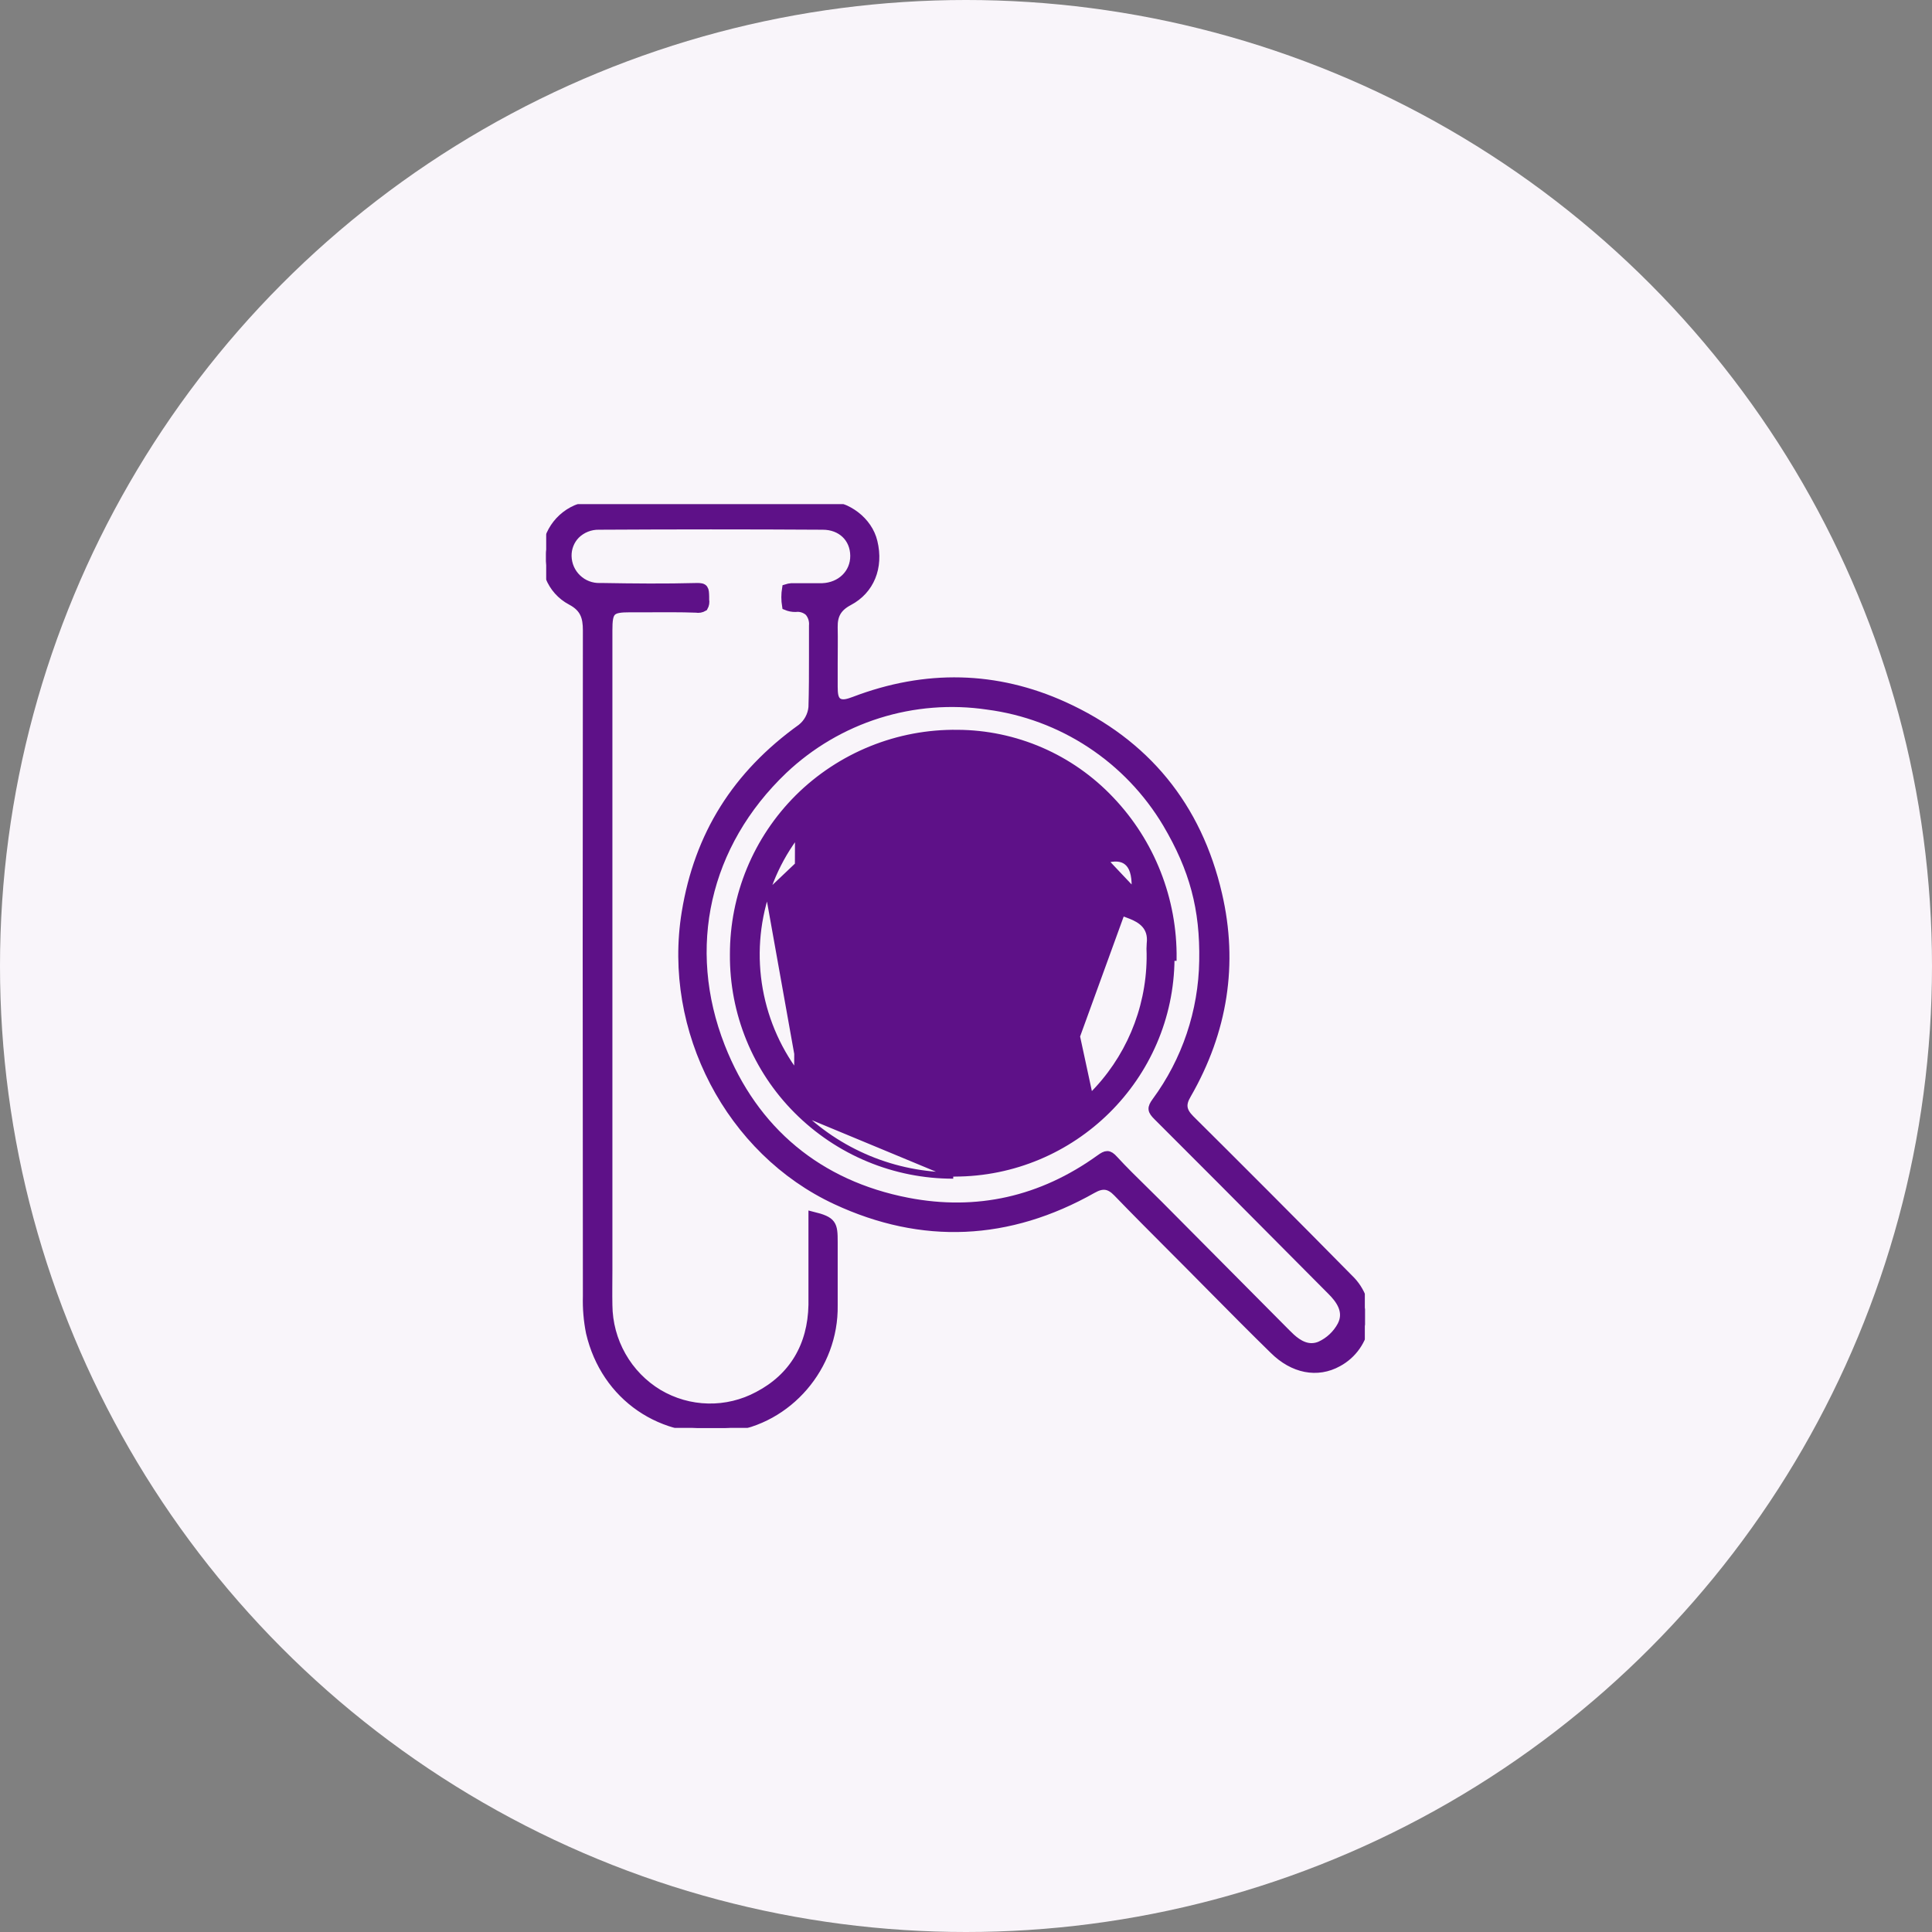
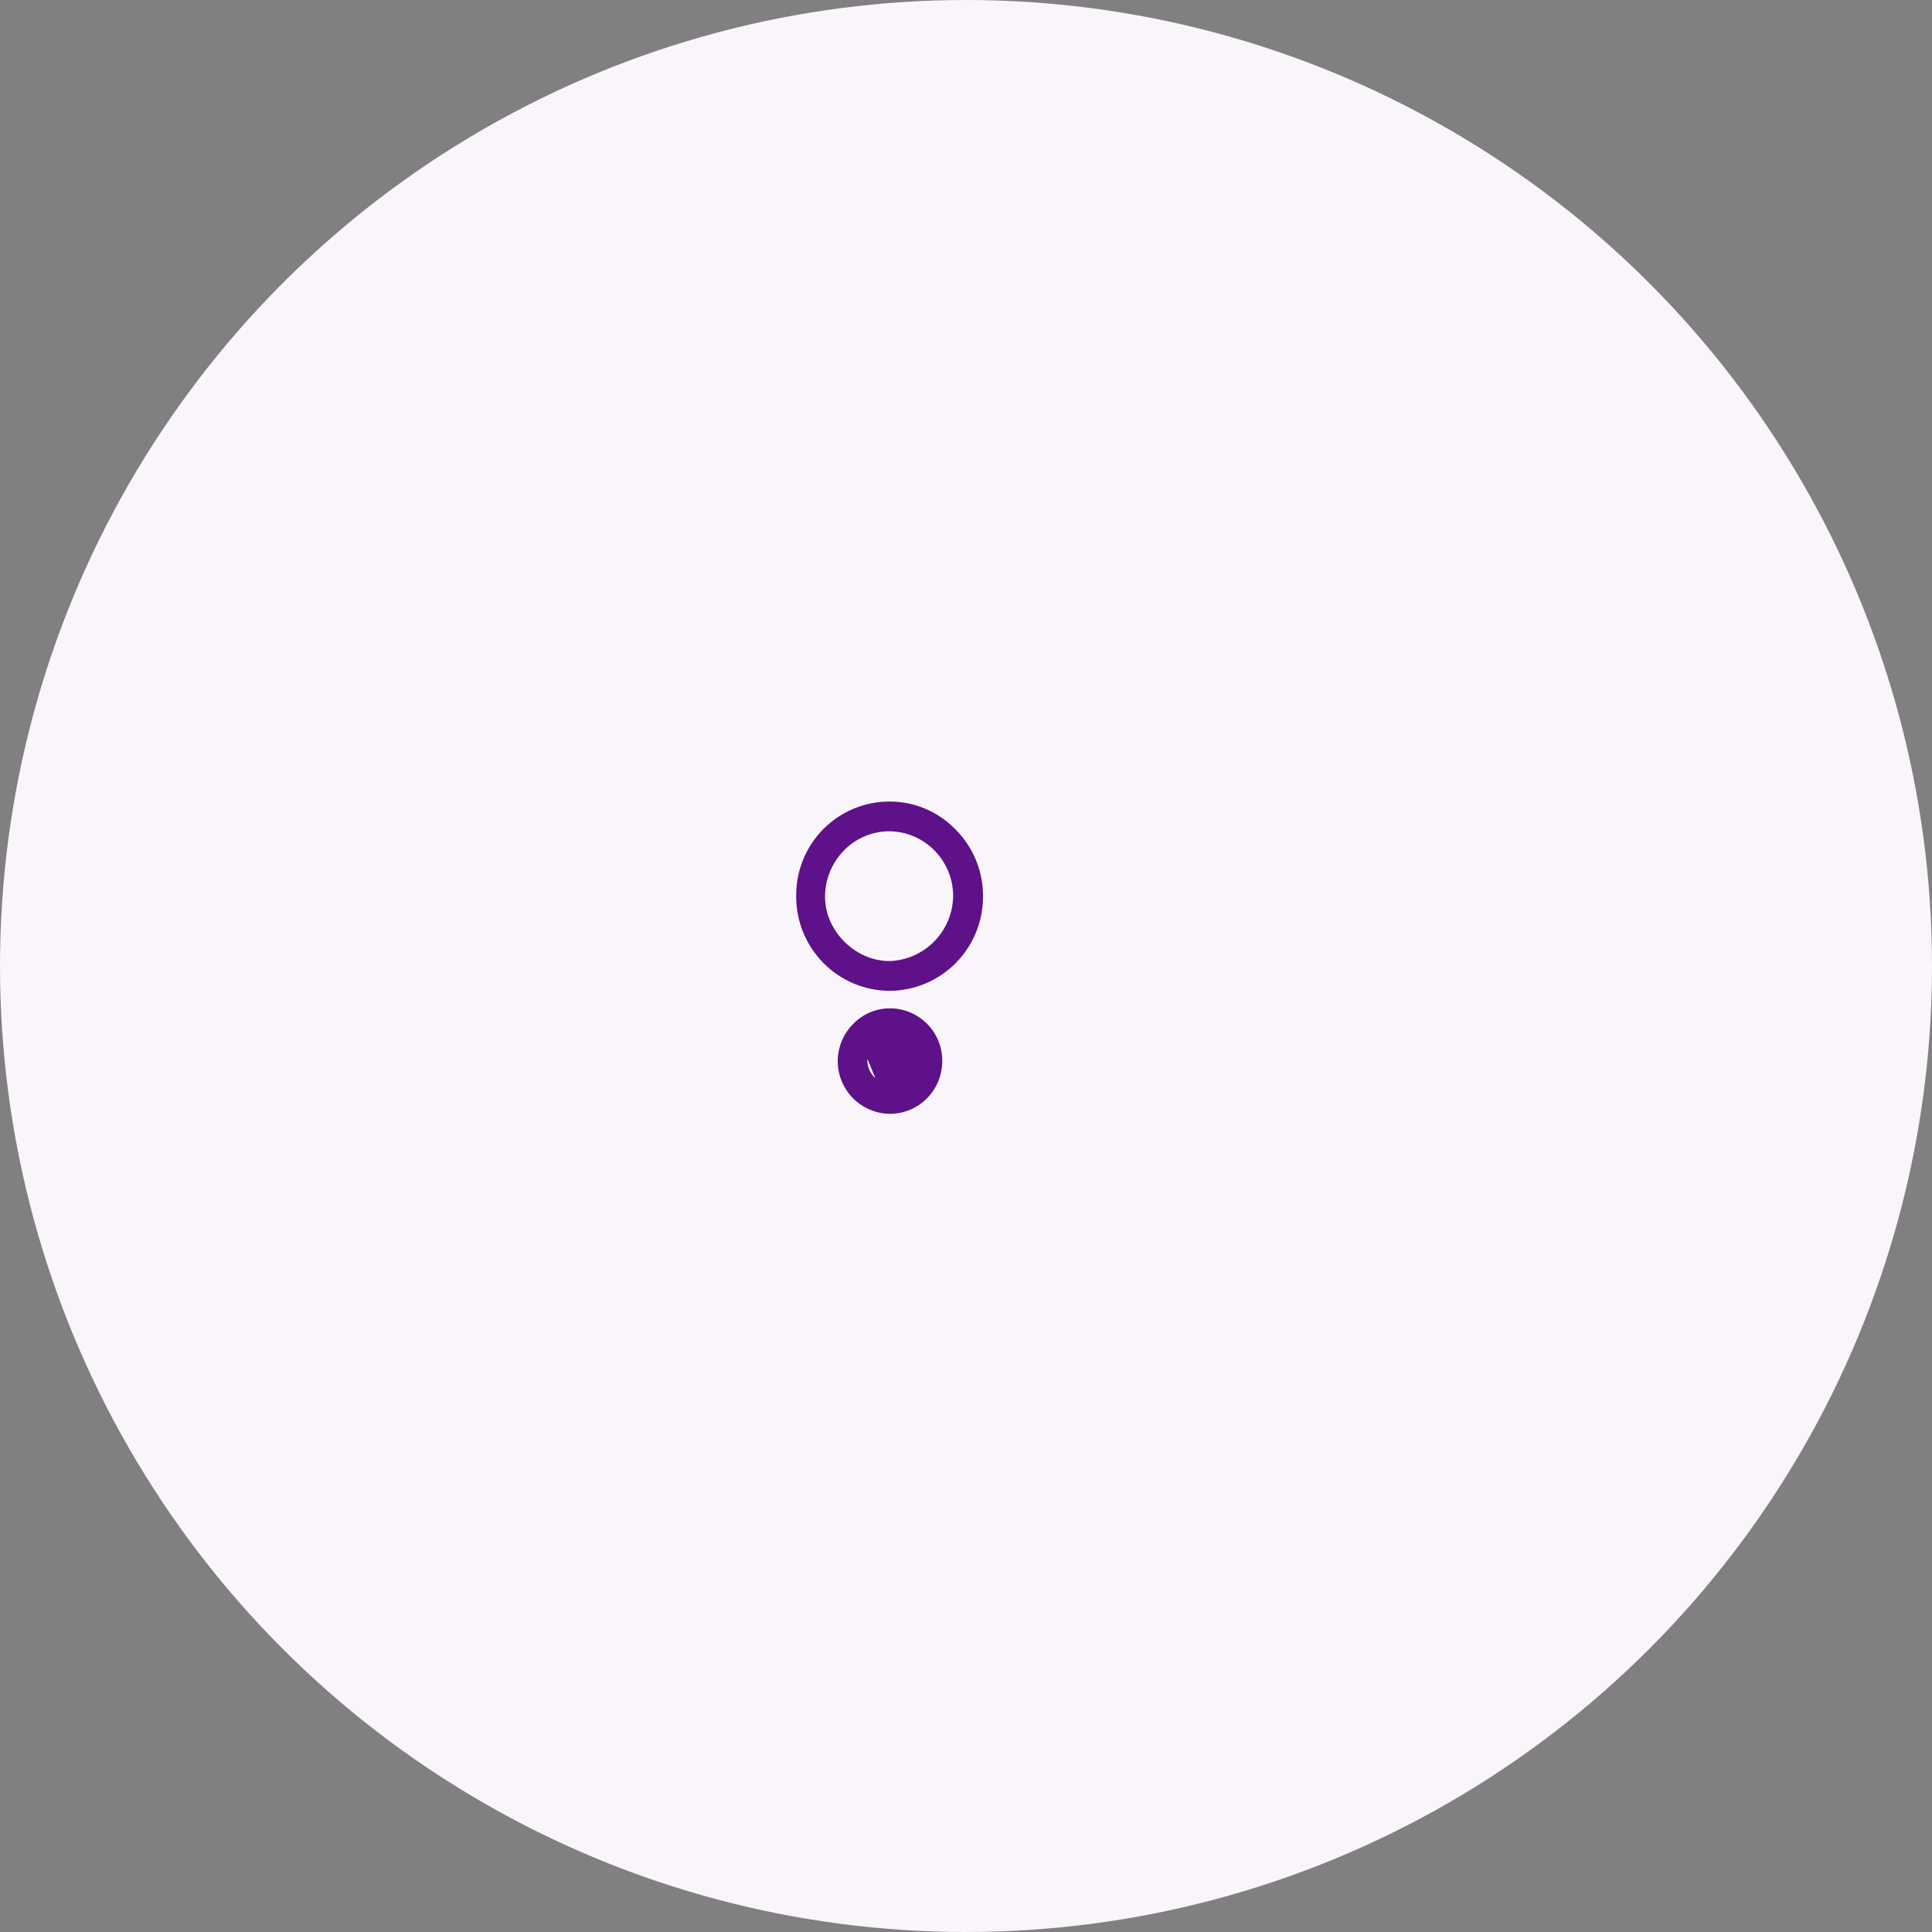
<svg xmlns="http://www.w3.org/2000/svg" width="92" height="92" viewBox="0 0 92 92" fill="none">
  <rect x="0" y="0" width="92" height="92" fill="#808080" stroke="none" />
  <circle cx="46" cy="46" r="46" fill="#F9F5FA" />
  <g clip-path="url(#clip0_414_968)">
    <mask id="path-2-outside-1_414_968" maskUnits="userSpaceOnUse" x="24.992" y="23.035" width="41" height="46" fill="black">
      <rect fill="white" x="24.992" y="23.035" width="41" height="46" />
      <path d="M64.252 60.893C61.606 58.206 58.94 55.538 56.68 53.294C56.292 52.904 56.249 52.586 56.523 52.124C58.267 49.096 58.762 45.889 57.996 42.592C57.027 38.4 54.555 35.382 50.66 33.612C47.444 32.155 44.089 32.073 40.683 33.371C40.39 33.482 40.111 33.566 39.907 33.433C39.704 33.301 39.692 33.005 39.69 32.693C39.69 32.336 39.69 31.98 39.69 31.625C39.69 31.04 39.702 30.456 39.69 29.871C39.678 29.287 39.884 28.92 40.421 28.636C41.431 28.104 41.879 27.018 41.584 25.804C41.352 24.816 40.34 24.039 39.281 24.035C37.517 24.035 35.817 24.035 34.163 24.035C32.182 24.035 30.265 24.035 28.381 24.049C27.857 24.049 27.347 24.223 26.932 24.544C26.516 24.865 26.218 25.315 26.083 25.824C25.785 26.993 26.233 28.106 27.194 28.614C27.83 28.95 27.956 29.394 27.956 30.015C27.944 39.92 27.944 50.293 27.956 61.725C27.94 62.306 27.989 62.886 28.103 63.456C28.817 66.511 31.527 68.374 34.694 67.982C37.536 67.632 39.735 65.077 39.69 62.166C39.69 61.458 39.69 60.741 39.69 60.048C39.69 59.746 39.69 59.446 39.69 59.145C39.69 58.302 39.653 58.134 38.698 57.898V58.374V59.543C38.698 60.392 38.698 61.271 38.698 62.136C38.661 64.097 37.763 65.591 36.102 66.46C35.368 66.855 34.546 67.052 33.715 67.034C32.883 67.017 32.071 66.784 31.354 66.359C30.63 65.922 30.029 65.305 29.611 64.567C29.192 63.829 28.968 62.996 28.962 62.146C28.951 61.599 28.962 61.041 28.962 60.504C28.962 60.27 28.962 60.036 28.962 59.804V30.023C28.962 29.078 29.08 28.957 30.015 28.957H30.893C31.631 28.957 32.395 28.946 33.145 28.975C33.272 28.999 33.402 28.975 33.512 28.909C33.572 28.803 33.593 28.679 33.57 28.56V28.416C33.56 28.049 33.556 27.952 33.171 27.962C31.68 28.002 30.164 27.987 28.698 27.962H28.569C28.37 27.968 28.172 27.934 27.986 27.863C27.8 27.792 27.63 27.684 27.486 27.546C27.341 27.409 27.226 27.244 27.145 27.061C27.065 26.878 27.022 26.68 27.018 26.481C27.014 26.293 27.047 26.107 27.116 25.933C27.184 25.758 27.287 25.599 27.417 25.465C27.562 25.322 27.734 25.209 27.924 25.134C28.113 25.058 28.315 25.021 28.518 25.025C32.054 25.005 35.641 25.003 39.18 25.025C40.06 25.025 40.681 25.621 40.688 26.463C40.696 27.305 40.037 27.938 39.159 27.971C38.911 27.971 38.663 27.971 38.422 27.971C38.182 27.971 37.932 27.971 37.688 27.971C37.604 27.977 37.521 27.994 37.441 28.02C37.395 28.297 37.395 28.579 37.441 28.856C37.579 28.914 37.727 28.944 37.876 28.942C37.99 28.927 38.106 28.936 38.216 28.97C38.327 29.004 38.428 29.06 38.515 29.137C38.593 29.227 38.651 29.333 38.687 29.447C38.722 29.56 38.734 29.68 38.723 29.799C38.723 30.3 38.723 30.799 38.723 31.299C38.723 32.079 38.723 32.888 38.698 33.683C38.679 33.876 38.622 34.063 38.529 34.233C38.437 34.404 38.311 34.553 38.159 34.673C35.057 36.9 33.262 39.772 32.661 43.455C31.748 49.048 34.757 54.812 39.816 57.162C43.918 59.069 48.026 58.888 52.029 56.626C52.504 56.357 52.834 56.404 53.206 56.789C54.07 57.684 54.964 58.58 55.829 59.447L56.701 60.322L57.744 61.375C58.69 62.33 59.671 63.323 60.652 64.28C61.582 65.204 62.728 65.428 63.715 64.88C64.059 64.695 64.355 64.431 64.579 64.111C64.804 63.79 64.95 63.421 65.008 63.033C65.058 62.642 65.015 62.244 64.884 61.872C64.752 61.501 64.536 61.165 64.252 60.893ZM63.883 63.117C63.657 63.539 63.3 63.875 62.866 64.073C62.736 64.129 62.596 64.158 62.455 64.159C61.925 64.159 61.507 63.736 61.261 63.489C59.242 61.455 57.223 59.422 55.205 57.392C54.966 57.152 54.726 56.916 54.483 56.678C54.003 56.207 53.502 55.718 53.037 55.211C52.791 54.942 52.68 54.962 52.378 55.18C49.602 57.179 46.522 57.869 43.224 57.234C38.979 56.415 35.902 53.859 34.326 49.845C32.477 45.131 33.59 40.201 37.308 36.658C38.593 35.443 40.136 34.536 41.82 34.005C43.504 33.475 45.286 33.334 47.032 33.593C48.782 33.822 50.459 34.446 51.936 35.419C53.413 36.391 54.653 37.687 55.561 39.209C56.844 41.38 57.35 43.274 57.306 45.752C57.269 48.169 56.48 50.513 55.049 52.456C54.822 52.77 54.834 52.877 55.123 53.163C57.199 55.231 59.299 57.345 61.326 59.387L63.397 61.47C63.777 61.848 64.24 62.429 63.883 63.117Z" />
    </mask>
-     <path d="M64.252 60.893C61.606 58.206 58.94 55.538 56.68 53.294C56.292 52.904 56.249 52.586 56.523 52.124C58.267 49.096 58.762 45.889 57.996 42.592C57.027 38.4 54.555 35.382 50.66 33.612C47.444 32.155 44.089 32.073 40.683 33.371C40.39 33.482 40.111 33.566 39.907 33.433C39.704 33.301 39.692 33.005 39.69 32.693C39.69 32.336 39.69 31.98 39.69 31.625C39.69 31.04 39.702 30.456 39.69 29.871C39.678 29.287 39.884 28.92 40.421 28.636C41.431 28.104 41.879 27.018 41.584 25.804C41.352 24.816 40.34 24.039 39.281 24.035C37.517 24.035 35.817 24.035 34.163 24.035C32.182 24.035 30.265 24.035 28.381 24.049C27.857 24.049 27.347 24.223 26.932 24.544C26.516 24.865 26.218 25.315 26.083 25.824C25.785 26.993 26.233 28.106 27.194 28.614C27.83 28.95 27.956 29.394 27.956 30.015C27.944 39.92 27.944 50.293 27.956 61.725C27.94 62.306 27.989 62.886 28.103 63.456C28.817 66.511 31.527 68.374 34.694 67.982C37.536 67.632 39.735 65.077 39.69 62.166C39.69 61.458 39.69 60.741 39.69 60.048C39.69 59.746 39.69 59.446 39.69 59.145C39.69 58.302 39.653 58.134 38.698 57.898V58.374V59.543C38.698 60.392 38.698 61.271 38.698 62.136C38.661 64.097 37.763 65.591 36.102 66.46C35.368 66.855 34.546 67.052 33.715 67.034C32.883 67.017 32.071 66.784 31.354 66.359C30.63 65.922 30.029 65.305 29.611 64.567C29.192 63.829 28.968 62.996 28.962 62.146C28.951 61.599 28.962 61.041 28.962 60.504C28.962 60.27 28.962 60.036 28.962 59.804V30.023C28.962 29.078 29.08 28.957 30.015 28.957H30.893C31.631 28.957 32.395 28.946 33.145 28.975C33.272 28.999 33.402 28.975 33.512 28.909C33.572 28.803 33.593 28.679 33.57 28.56V28.416C33.56 28.049 33.556 27.952 33.171 27.962C31.68 28.002 30.164 27.987 28.698 27.962H28.569C28.37 27.968 28.172 27.934 27.986 27.863C27.8 27.792 27.63 27.684 27.486 27.546C27.341 27.409 27.226 27.244 27.145 27.061C27.065 26.878 27.022 26.68 27.018 26.481C27.014 26.293 27.047 26.107 27.116 25.933C27.184 25.758 27.287 25.599 27.417 25.465C27.562 25.322 27.734 25.209 27.924 25.134C28.113 25.058 28.315 25.021 28.518 25.025C32.054 25.005 35.641 25.003 39.18 25.025C40.06 25.025 40.681 25.621 40.688 26.463C40.696 27.305 40.037 27.938 39.159 27.971C38.911 27.971 38.663 27.971 38.422 27.971C38.182 27.971 37.932 27.971 37.688 27.971C37.604 27.977 37.521 27.994 37.441 28.02C37.395 28.297 37.395 28.579 37.441 28.856C37.579 28.914 37.727 28.944 37.876 28.942C37.99 28.927 38.106 28.936 38.216 28.97C38.327 29.004 38.428 29.06 38.515 29.137C38.593 29.227 38.651 29.333 38.687 29.447C38.722 29.56 38.734 29.68 38.723 29.799C38.723 30.3 38.723 30.799 38.723 31.299C38.723 32.079 38.723 32.888 38.698 33.683C38.679 33.876 38.622 34.063 38.529 34.233C38.437 34.404 38.311 34.553 38.159 34.673C35.057 36.9 33.262 39.772 32.661 43.455C31.748 49.048 34.757 54.812 39.816 57.162C43.918 59.069 48.026 58.888 52.029 56.626C52.504 56.357 52.834 56.404 53.206 56.789C54.07 57.684 54.964 58.58 55.829 59.447L56.701 60.322L57.744 61.375C58.69 62.33 59.671 63.323 60.652 64.28C61.582 65.204 62.728 65.428 63.715 64.88C64.059 64.695 64.355 64.431 64.579 64.111C64.804 63.79 64.95 63.421 65.008 63.033C65.058 62.642 65.015 62.244 64.884 61.872C64.752 61.501 64.536 61.165 64.252 60.893ZM63.883 63.117C63.657 63.539 63.3 63.875 62.866 64.073C62.736 64.129 62.596 64.158 62.455 64.159C61.925 64.159 61.507 63.736 61.261 63.489C59.242 61.455 57.223 59.422 55.205 57.392C54.966 57.152 54.726 56.916 54.483 56.678C54.003 56.207 53.502 55.718 53.037 55.211C52.791 54.942 52.68 54.962 52.378 55.18C49.602 57.179 46.522 57.869 43.224 57.234C38.979 56.415 35.902 53.859 34.326 49.845C32.477 45.131 33.59 40.201 37.308 36.658C38.593 35.443 40.136 34.536 41.82 34.005C43.504 33.475 45.286 33.334 47.032 33.593C48.782 33.822 50.459 34.446 51.936 35.419C53.413 36.391 54.653 37.687 55.561 39.209C56.844 41.38 57.35 43.274 57.306 45.752C57.269 48.169 56.48 50.513 55.049 52.456C54.822 52.77 54.834 52.877 55.123 53.163C57.199 55.231 59.299 57.345 61.326 59.387L63.397 61.47C63.777 61.848 64.24 62.429 63.883 63.117Z" fill="#5E1188" />
-     <path d="M64.252 60.893C61.606 58.206 58.94 55.538 56.68 53.294C56.292 52.904 56.249 52.586 56.523 52.124C58.267 49.096 58.762 45.889 57.996 42.592C57.027 38.4 54.555 35.382 50.66 33.612C47.444 32.155 44.089 32.073 40.683 33.371C40.39 33.482 40.111 33.566 39.907 33.433C39.704 33.301 39.692 33.005 39.69 32.693C39.69 32.336 39.69 31.98 39.69 31.625C39.69 31.04 39.702 30.456 39.69 29.871C39.678 29.287 39.884 28.92 40.421 28.636C41.431 28.104 41.879 27.018 41.584 25.804C41.352 24.816 40.34 24.039 39.281 24.035C37.517 24.035 35.817 24.035 34.163 24.035C32.182 24.035 30.265 24.035 28.381 24.049C27.857 24.049 27.347 24.223 26.932 24.544C26.516 24.865 26.218 25.315 26.083 25.824C25.785 26.993 26.233 28.106 27.194 28.614C27.83 28.95 27.956 29.394 27.956 30.015C27.944 39.92 27.944 50.293 27.956 61.725C27.94 62.306 27.989 62.886 28.103 63.456C28.817 66.511 31.527 68.374 34.694 67.982C37.536 67.632 39.735 65.077 39.69 62.166C39.69 61.458 39.69 60.741 39.69 60.048C39.69 59.746 39.69 59.446 39.69 59.145C39.69 58.302 39.653 58.134 38.698 57.898V58.374V59.543C38.698 60.392 38.698 61.271 38.698 62.136C38.661 64.097 37.763 65.591 36.102 66.46C35.368 66.855 34.546 67.052 33.715 67.034C32.883 67.017 32.071 66.784 31.354 66.359C30.63 65.922 30.029 65.305 29.611 64.567C29.192 63.829 28.968 62.996 28.962 62.146C28.951 61.599 28.962 61.041 28.962 60.504C28.962 60.27 28.962 60.036 28.962 59.804V30.023C28.962 29.078 29.08 28.957 30.015 28.957H30.893C31.631 28.957 32.395 28.946 33.145 28.975C33.272 28.999 33.402 28.975 33.512 28.909C33.572 28.803 33.593 28.679 33.57 28.56V28.416C33.56 28.049 33.556 27.952 33.171 27.962C31.68 28.002 30.164 27.987 28.698 27.962H28.569C28.37 27.968 28.172 27.934 27.986 27.863C27.8 27.792 27.63 27.684 27.486 27.546C27.341 27.409 27.226 27.244 27.145 27.061C27.065 26.878 27.022 26.68 27.018 26.481C27.014 26.293 27.047 26.107 27.116 25.933C27.184 25.758 27.287 25.599 27.417 25.465C27.562 25.322 27.734 25.209 27.924 25.134C28.113 25.058 28.315 25.021 28.518 25.025C32.054 25.005 35.641 25.003 39.18 25.025C40.06 25.025 40.681 25.621 40.688 26.463C40.696 27.305 40.037 27.938 39.159 27.971C38.911 27.971 38.663 27.971 38.422 27.971C38.182 27.971 37.932 27.971 37.688 27.971C37.604 27.977 37.521 27.994 37.441 28.02C37.395 28.297 37.395 28.579 37.441 28.856C37.579 28.914 37.727 28.944 37.876 28.942C37.99 28.927 38.106 28.936 38.216 28.97C38.327 29.004 38.428 29.06 38.515 29.137C38.593 29.227 38.651 29.333 38.687 29.447C38.722 29.56 38.734 29.68 38.723 29.799C38.723 30.3 38.723 30.799 38.723 31.299C38.723 32.079 38.723 32.888 38.698 33.683C38.679 33.876 38.622 34.063 38.529 34.233C38.437 34.404 38.311 34.553 38.159 34.673C35.057 36.9 33.262 39.772 32.661 43.455C31.748 49.048 34.757 54.812 39.816 57.162C43.918 59.069 48.026 58.888 52.029 56.626C52.504 56.357 52.834 56.404 53.206 56.789C54.07 57.684 54.964 58.58 55.829 59.447L56.701 60.322L57.744 61.375C58.69 62.33 59.671 63.323 60.652 64.28C61.582 65.204 62.728 65.428 63.715 64.88C64.059 64.695 64.355 64.431 64.579 64.111C64.804 63.79 64.95 63.421 65.008 63.033C65.058 62.642 65.015 62.244 64.884 61.872C64.752 61.501 64.536 61.165 64.252 60.893ZM63.883 63.117C63.657 63.539 63.3 63.875 62.866 64.073C62.736 64.129 62.596 64.158 62.455 64.159C61.925 64.159 61.507 63.736 61.261 63.489C59.242 61.455 57.223 59.422 55.205 57.392C54.966 57.152 54.726 56.916 54.483 56.678C54.003 56.207 53.502 55.718 53.037 55.211C52.791 54.942 52.68 54.962 52.378 55.18C49.602 57.179 46.522 57.869 43.224 57.234C38.979 56.415 35.902 53.859 34.326 49.845C32.477 45.131 33.59 40.201 37.308 36.658C38.593 35.443 40.136 34.536 41.82 34.005C43.504 33.475 45.286 33.334 47.032 33.593C48.782 33.822 50.459 34.446 51.936 35.419C53.413 36.391 54.653 37.687 55.561 39.209C56.844 41.38 57.35 43.274 57.306 45.752C57.269 48.169 56.48 50.513 55.049 52.456C54.822 52.77 54.834 52.877 55.123 53.163C57.199 55.231 59.299 57.345 61.326 59.387L63.397 61.47C63.777 61.848 64.24 62.429 63.883 63.117Z" stroke="#5E1188" stroke-width="0.4" mask="url(#path-2-outside-1_414_968)" />
-     <path d="M37.964 37.942L37.964 37.941C38.969 36.944 40.162 36.158 41.472 35.628C42.782 35.098 44.184 34.834 45.596 34.853C46.969 34.859 48.327 35.145 49.588 35.691C50.849 36.238 51.986 37.035 52.933 38.035C54.887 40.082 55.962 42.818 55.929 45.654C55.929 45.654 55.929 45.654 55.929 45.654L55.829 45.653C55.794 51.33 51.139 55.928 45.444 55.928H45.392C44.016 55.93 42.654 55.659 41.382 55.131C40.111 54.603 38.956 53.828 37.982 52.851L37.964 37.942ZM37.964 37.942C36.978 38.924 36.196 40.093 35.662 41.381C35.129 42.669 34.856 44.051 34.858 45.446C34.847 46.834 35.111 48.21 35.635 49.493C36.159 50.777 36.933 51.943 37.911 52.922M37.964 37.942L37.911 52.922M37.911 52.922C38.894 53.908 40.06 54.69 41.344 55.223C42.627 55.756 44.003 56.03 45.392 56.028M37.911 52.922L45.392 56.028M45.392 56.028H45.392V55.929L45.392 56.028ZM49.778 53.62L49.778 53.62L49.906 53.533L49.77 53.46L49.769 53.459C47.724 52.348 46.788 50.922 46.413 49.595C46.038 48.272 46.224 47.057 46.401 46.365C46.705 45.18 47.395 44.132 48.362 43.388C49.939 42.143 51.75 41.796 53.876 42.341L49.778 53.62ZM49.778 53.62C49.703 53.672 49.634 53.721 49.569 53.771L49.569 53.771M49.778 53.62L49.569 53.771M53.988 42.37V42.253V42.251L53.988 42.251C53.999 41.634 53.868 41.267 53.623 41.079L53.623 41.079C53.406 40.91 53.092 40.874 52.635 41.004C52.635 41.004 52.634 41.004 52.634 41.004L52.607 40.908L53.988 42.37ZM53.988 42.37L53.876 42.341L53.988 42.37ZM49.569 53.771L49.567 53.773M49.569 53.771L49.567 53.773M49.567 53.773C49.444 53.872 49.31 53.957 49.169 54.028C47.978 54.564 46.687 54.842 45.382 54.842C43.987 54.843 42.61 54.527 41.354 53.918C40.098 53.309 38.995 52.423 38.127 51.326L38.126 51.326M49.567 53.773L38.126 51.326M38.126 51.326C37.154 50.103 36.5 48.656 36.224 47.115C35.948 45.574 36.06 43.989 36.548 42.502L36.548 42.502M38.126 51.326L36.548 42.502M36.548 42.502C37.027 41.035 37.862 39.712 38.979 38.652C40.096 37.593 41.458 36.83 42.942 36.433L42.942 36.433M36.548 42.502L42.942 36.433M42.942 36.433C43.733 36.219 44.576 36.19 45.408 36.161L45.438 36.16C45.724 36.16 46.011 36.142 46.289 36.125L46.289 36.125M42.942 36.433L46.289 36.125M46.289 36.125L46.295 36.124M46.289 36.125L46.295 36.124M46.295 36.124C46.391 36.113 46.488 36.121 46.581 36.149M46.295 36.124L46.581 36.149M51.935 52.157L51.935 52.157C53.672 50.44 54.666 48.103 54.701 45.654V45.654V45.654V45.653V45.653V45.652V45.652V45.651V45.651V45.651V45.65V45.65V45.649V45.649V45.648V45.648V45.647V45.647V45.646V45.646V45.645V45.645V45.645V45.644V45.644V45.643V45.643V45.642V45.642V45.641V45.641V45.64V45.64V45.639V45.639V45.639V45.638V45.638V45.637V45.637V45.636V45.636V45.635V45.635V45.635V45.634V45.634V45.633V45.633V45.632V45.632V45.631V45.631V45.63V45.63V45.629V45.629V45.629V45.628V45.628V45.627V45.627V45.626V45.626V45.625V45.625V45.624V45.624V45.623V45.623V45.623V45.622V45.622V45.621V45.621V45.62V45.62V45.619V45.619V45.618V45.618V45.617V45.617V45.617V45.616V45.616V45.615V45.615V45.614V45.614V45.613V45.613V45.612V45.612V45.611V45.611V45.611V45.61V45.61V45.609V45.609V45.608V45.608V45.607V45.607V45.606V45.606V45.605V45.605V45.605V45.604V45.604V45.603V45.603V45.602V45.602V45.601V45.601V45.6V45.6V45.599V45.599V45.599V45.598V45.598V45.597V45.597V45.596V45.596V45.595V45.595V45.594V45.594V45.593V45.593V45.593V45.592V45.592V45.591V45.591V45.59V45.59V45.589V45.589V45.589V45.588V45.587V45.587V45.587V45.586V45.586V45.585V45.585V45.584V45.584V45.583V45.583V45.583V45.582V45.581V45.581V45.581V45.58V45.58V45.579V45.579V45.578V45.578V45.577V45.577V45.577V45.576V45.575V45.575V45.575V45.574V45.574V45.573V45.573V45.572V45.572V45.571V45.571V45.571V45.57V45.569V45.569V45.569V45.568V45.568V45.567V45.567V45.566V45.566V45.565V45.565V45.565V45.564V45.563V45.563V45.563V45.562V45.562V45.561V45.561V45.56V45.56V45.559V45.559V45.558V45.558V45.557V45.557V45.557V45.556V45.556V45.555V45.555V45.554V45.554V45.553V45.553V45.552V45.552V45.551V45.551V45.551V45.55V45.55V45.549V45.549V45.548V45.548V45.547V45.547V45.546V45.546V45.545V45.545V45.545V45.544V45.544V45.543V45.543V45.542V45.542V45.541V45.541V45.54V45.54V45.539V45.539V45.539V45.538V45.538V45.537V45.537V45.536V45.536V45.535V45.535V45.534V45.534V45.533V45.533V45.532V45.532V45.532V45.531V45.531V45.53V45.53V45.529V45.529V45.528V45.528V45.528V45.527V45.526V45.526V45.526V45.525V45.525V45.524V45.524V45.523V45.523V45.522V45.522V45.521V45.521V45.52V45.52V45.52V45.519V45.519V45.518V45.518V45.517V45.517V45.516V45.516V45.515V45.515V45.514V45.514V45.514V45.513V45.513V45.512V45.512V45.511V45.511V45.51V45.51V45.509V45.509V45.508V45.508V45.508V45.507V45.507V45.506V45.506V45.505V45.505V45.504V45.504V45.503V45.503V45.502V45.502V45.502V45.501V45.501V45.5V45.5V45.499V45.499V45.498V45.498V45.497V45.497V45.496V45.496V45.496V45.495V45.495V45.494V45.494V45.493V45.493V45.492V45.492V45.491V45.491V45.49V45.49V45.49V45.489V45.489V45.488V45.488V45.487V45.487V45.486V45.486V45.485V45.485V45.484V45.484V45.484V45.483V45.483V45.482V45.482V45.481V45.481V45.48V45.48V45.479V45.479V45.478V45.478V45.478V45.477V45.477V45.476V45.476V45.475V45.475V45.474V45.474V45.473V45.473V45.472V45.472V45.472V45.471V45.471V45.47V45.47V45.469V45.469V45.468V45.468V45.467V45.467V45.467V45.466V45.466V45.465V45.465V45.464V45.464V45.463V45.463V45.462V45.462V45.462V45.461V45.461V45.46V45.46V45.459V45.459V45.458V45.458V45.457V45.457V45.456V45.456V45.456V45.455V45.455V45.454V45.454V45.453V45.453V45.452V45.452V45.451V45.451V45.45V45.45V45.45V45.449V45.449V45.448V45.448V45.447V45.447V45.446V45.446V45.445V45.445V45.444V45.444V45.444V45.443V45.443V45.442V45.442V45.441V45.441V45.44V45.44V45.439V45.439V45.438V45.438V45.438V45.437V45.437V45.436V45.436V45.435V45.435V45.434V45.434V45.434V45.433V45.432V45.432V45.432V45.431V45.431V45.43V45.43V45.429V45.429V45.428V45.428V45.428V45.427V45.427V45.426V45.426V45.425V45.425V45.424V45.424V45.423V45.423V45.422V45.422C54.691 45.258 54.693 45.093 54.705 44.928L54.706 44.925L54.706 44.925C54.751 44.53 54.644 44.264 54.476 44.072C54.303 43.875 54.059 43.749 53.817 43.653L53.815 43.653C53.226 43.411 52.595 43.291 51.959 43.302C51.322 43.312 50.695 43.452 50.114 43.714L51.935 52.157ZM51.935 52.157L51.931 52.161M51.935 52.157L51.931 52.161M51.931 52.161C51.832 52.272 51.712 52.361 51.577 52.423C51.442 52.484 51.297 52.516 51.149 52.517C51.009 52.516 50.871 52.493 50.738 52.45L50.736 52.45M51.931 52.161L50.736 52.45M50.736 52.45C50.122 52.26 49.551 51.947 49.06 51.53C48.568 51.113 48.166 50.6 47.877 50.022L47.877 50.021M50.736 52.45L47.877 50.021M47.877 50.021C47.594 49.467 47.428 48.861 47.388 48.24C47.349 47.618 47.437 46.995 47.647 46.41L47.647 46.409M47.877 50.021L47.647 46.409M47.647 46.409C47.855 45.815 48.181 45.27 48.605 44.807M47.647 46.409L48.605 44.807M46.581 36.149C46.671 36.176 46.756 36.221 46.829 36.281L46.581 36.149ZM48.605 44.807C49.03 44.343 49.543 43.972 50.114 43.714L48.605 44.807ZM48.567 36.874L48.567 36.874L48.568 36.873C48.637 36.822 48.718 36.789 48.802 36.779C48.887 36.768 48.973 36.779 49.053 36.811L49.053 36.811L49.055 36.812C49.083 36.823 49.111 36.837 49.136 36.853C50.104 37.503 51.108 38.215 52.125 38.956C52.196 39.01 52.252 39.081 52.287 39.164C52.321 39.246 52.333 39.337 52.322 39.426L52.321 39.427C52.31 39.524 52.273 39.616 52.216 39.694C52.158 39.772 52.082 39.834 51.994 39.873C51.928 39.9 51.865 39.926 51.807 39.946C51.755 39.963 51.702 39.971 51.647 39.97V39.97H51.645H51.513H51.513H51.513H51.513H51.512H51.512H51.512H51.512H51.511H51.511H51.511H51.511H51.51H51.51H51.51H51.51H51.509H51.509H51.509H51.509H51.508H51.508H51.508H51.508H51.507H51.507H51.507H51.507H51.506H51.506H51.506H51.506H51.505H51.505H51.505H51.505H51.505H51.504H51.504H51.504H51.504H51.503H51.503H51.503H51.502H51.502H51.502H51.502H51.502H51.501H51.501H51.501H51.501H51.5H51.5H51.5H51.499H51.499H51.499H51.499H51.498H51.498H51.498H51.498H51.498H51.497H51.497H51.497H51.496H51.496H51.496H51.496H51.495H51.495H51.495H51.495H51.495H51.494H51.494H51.494H51.494H51.493H51.493H51.493H51.493H51.492H51.492H51.492H51.492H51.491H51.491H51.491H51.491H51.49H51.49H51.49H51.49H51.489H51.489H51.489H51.489H51.488H51.488H51.488H51.488H51.487H51.487H51.487H51.487H51.486H51.486H51.486H51.486H51.485H51.485H51.485H51.485H51.484H51.484H51.484H51.484H51.483H51.483H51.483H51.483H51.483H51.482H51.482H51.482H51.481H51.481H51.481H51.481H51.48H51.48H51.48H51.48H51.48H51.479H51.479H51.479H51.479H51.478H51.478H51.478H51.478H51.477H51.477H51.477H51.477H51.476H51.476H51.476H51.476H51.475H51.475H51.475H51.475H51.474H51.474H51.474H51.474H51.474H51.473H51.473H51.473H51.472H51.472H51.472H51.472H51.471H51.471H51.471H51.471H51.471H51.47H51.47H51.47H51.47H51.469H51.469H51.469H51.469H51.468H51.468H51.468H51.468H51.467H51.467H51.467H51.467H51.466H51.466H51.466H51.466H51.465H51.465H51.465H51.465H51.465H51.464H51.464H51.464H51.464H51.463H51.463H51.463H51.462H51.462H51.462H51.462H51.462H51.461H51.461H51.461H51.461H51.46H51.46H51.46H51.46H51.459H51.459H51.459H51.459H51.458H51.458H51.458H51.458H51.457H51.457H51.457H51.457H51.456H51.456H51.456H51.456H51.456H51.455H51.455H51.455H51.455H51.454H51.454H51.454H51.454H51.453H51.453H51.453H51.453H51.452H51.452H51.452H51.452H51.451H51.451H51.451H51.451H51.45H51.45H51.45H51.45H51.45H51.449H51.449H51.449H51.449H51.448H51.448H51.448H51.447H51.447H51.447H51.447H51.447H51.446H51.446H51.446H51.446H51.445H51.445H51.445H51.445H51.444H51.444H51.444H51.444H51.443H51.443H51.443H51.443H51.443H51.442H51.442H51.442H51.441H51.441H51.441H51.441H51.441H51.44H51.44H51.44H51.44H51.439H51.439H51.439H51.439H51.438H51.438H51.438H51.438H51.437H51.437H51.437H51.437H51.437H51.436H51.436H51.436H51.435H51.435H51.435H51.435H51.434H51.434H51.434H51.434H51.434H51.433H51.433H51.433H51.433H51.432H51.432H51.432H51.432H51.431H51.431H51.431H51.431H51.431H51.43H51.43H51.43H51.429H51.429H51.429H51.429H51.428H51.428H51.428H51.428H51.428H51.427H51.427H51.427H51.427H51.426H51.426H51.426H51.426H51.425H51.425H51.425H51.425H51.425H51.424H51.424H51.424H51.423H51.423H51.423H51.423H51.422H51.422H51.422H51.422H51.422H51.421H51.421H51.421H51.421H51.42H51.42H51.42H51.42H51.419H51.419H51.419H51.419H51.419H51.418H51.418H51.418H51.417H51.417H51.417H51.417H51.417H51.416H51.416H51.416H51.416H51.415H51.415H51.415H51.415H51.414H51.414H51.414H51.414H51.413H51.413H51.413H51.413H51.413H51.412H51.412H51.412H51.411H51.411H51.411H51.411H51.411H51.41H51.41H51.41H51.41H51.409H51.409H51.409H51.409H51.408H51.408H51.408H51.408H51.407H51.407H51.407H51.407H51.407H51.406H51.406H51.406H51.406H51.405H51.405H51.405H51.405H51.404H51.404H51.404H51.404H51.403H51.403H51.403H51.403H51.403H51.402H51.402H51.402H51.401H51.401H51.401H51.401H51.401H51.4H51.4H51.4H51.4H51.399H51.399H51.399H51.399H51.398H51.398H51.398H51.398H51.398H51.397H51.397H51.397H51.397H51.396H51.396H51.396H51.396H51.395H51.395H51.395H51.395H51.394H51.394H51.394H51.394H51.393H51.393H51.393H51.393H51.392H51.392H51.392H51.392H51.392H51.391H51.391H51.391H51.391H51.39H51.39H51.39H51.39H51.389C49.966 39.97 48.632 38.902 48.349 37.535C48.338 37.481 48.333 37.426 48.331 37.371L48.331 37.371L48.331 37.368C48.326 37.273 48.345 37.177 48.387 37.091C48.428 37.004 48.49 36.93 48.567 36.874ZM48.79 36.679C48.892 36.666 48.995 36.68 49.09 36.719L48.509 36.793C48.591 36.731 48.688 36.692 48.79 36.679Z" fill="#5E1188" stroke="#5E1188" stroke-width="0.2" />
    <path d="M42.379 38.269C41.804 38.265 41.233 38.376 40.7 38.596C40.167 38.816 39.684 39.141 39.277 39.551C38.871 39.961 38.55 40.448 38.333 40.984C38.116 41.52 38.008 42.094 38.014 42.672C38.008 43.831 38.458 44.945 39.266 45.771C40.075 46.597 41.176 47.069 42.329 47.082L42.33 47.082C42.907 47.084 43.479 46.971 44.013 46.75C44.546 46.528 45.031 46.202 45.438 45.791C45.846 45.38 46.168 44.892 46.386 44.355C46.605 43.819 46.715 43.243 46.711 42.664M42.379 38.269C42.943 38.27 43.502 38.384 44.022 38.603C44.541 38.823 45.013 39.144 45.408 39.547C45.821 39.953 46.149 40.438 46.372 40.973C46.596 41.508 46.711 42.083 46.711 42.664M42.379 38.269C42.38 38.269 42.38 38.269 42.38 38.269L42.379 38.369L42.379 38.269C42.379 38.269 42.379 38.269 42.379 38.269ZM46.711 42.664C46.711 42.664 46.711 42.664 46.711 42.664L46.611 42.664L46.711 42.663C46.711 42.663 46.711 42.663 46.711 42.664ZM39.189 42.741L39.189 42.74C39.183 42.312 39.261 41.888 39.421 41.49C39.58 41.094 39.816 40.733 40.116 40.429L40.117 40.428C40.408 40.13 40.755 39.892 41.139 39.73C41.522 39.568 41.934 39.484 42.349 39.484C43.187 39.492 43.987 39.834 44.576 40.433C45.164 41.033 45.492 41.842 45.489 42.684C45.472 43.515 45.139 44.308 44.559 44.899C43.978 45.491 43.195 45.836 42.369 45.865H42.358C40.683 45.865 39.202 44.406 39.189 42.741Z" fill="#5E1188" stroke="#5E1188" stroke-width="0.2" />
    <path d="M44.768 50.531C44.772 50.218 44.714 49.907 44.597 49.616C44.481 49.325 44.308 49.061 44.089 48.837C43.867 48.61 43.603 48.429 43.311 48.305C43.019 48.181 42.706 48.117 42.389 48.116H42.389L42.371 48.116L42.371 48.116C41.749 48.118 41.155 48.368 40.717 48.811C40.489 49.034 40.308 49.3 40.184 49.593C40.059 49.887 39.994 50.203 39.991 50.522H39.991L39.991 50.523C39.991 51.161 40.243 51.774 40.691 52.227C41.139 52.679 41.747 52.936 42.382 52.94H42.383H42.402V52.94L42.403 52.94C43.034 52.932 43.636 52.674 44.078 52.223C44.521 51.772 44.769 51.164 44.768 50.531ZM44.768 50.531C44.768 50.531 44.768 50.532 44.768 50.532L44.668 50.531M44.768 50.531C44.768 50.531 44.768 50.531 44.768 50.531L44.668 50.531M44.668 50.531C44.672 50.23 44.616 49.932 44.505 49.653C44.393 49.375 44.227 49.121 44.017 48.907C43.805 48.689 43.552 48.516 43.272 48.397C42.992 48.278 42.692 48.216 42.389 48.216H42.371C41.776 48.218 41.207 48.458 40.787 48.882L42.402 52.84C43.006 52.832 43.583 52.585 44.007 52.153C44.431 51.721 44.669 51.138 44.668 50.531ZM43.249 49.733L43.249 49.733L43.252 49.736C43.358 49.843 43.442 49.97 43.498 50.11C43.554 50.249 43.583 50.397 43.582 50.547C43.556 50.853 43.421 51.139 43.203 51.353C42.984 51.568 42.696 51.696 42.39 51.715L42.296 51.721V51.724C42.016 51.691 41.754 51.563 41.556 51.359C41.339 51.136 41.213 50.84 41.203 50.529V50.517C41.22 50.206 41.353 49.912 41.576 49.694C41.799 49.477 42.095 49.353 42.406 49.346C42.564 49.352 42.72 49.388 42.865 49.454C43.01 49.52 43.141 49.615 43.249 49.733Z" fill="#5E1188" stroke="#5E1188" stroke-width="0.2" />
  </g>
  <defs>
    <clipPath id="clip0_414_968">
      <rect width="39" height="44" fill="white" transform="translate(26 24)" />
    </clipPath>
  </defs>
</svg>